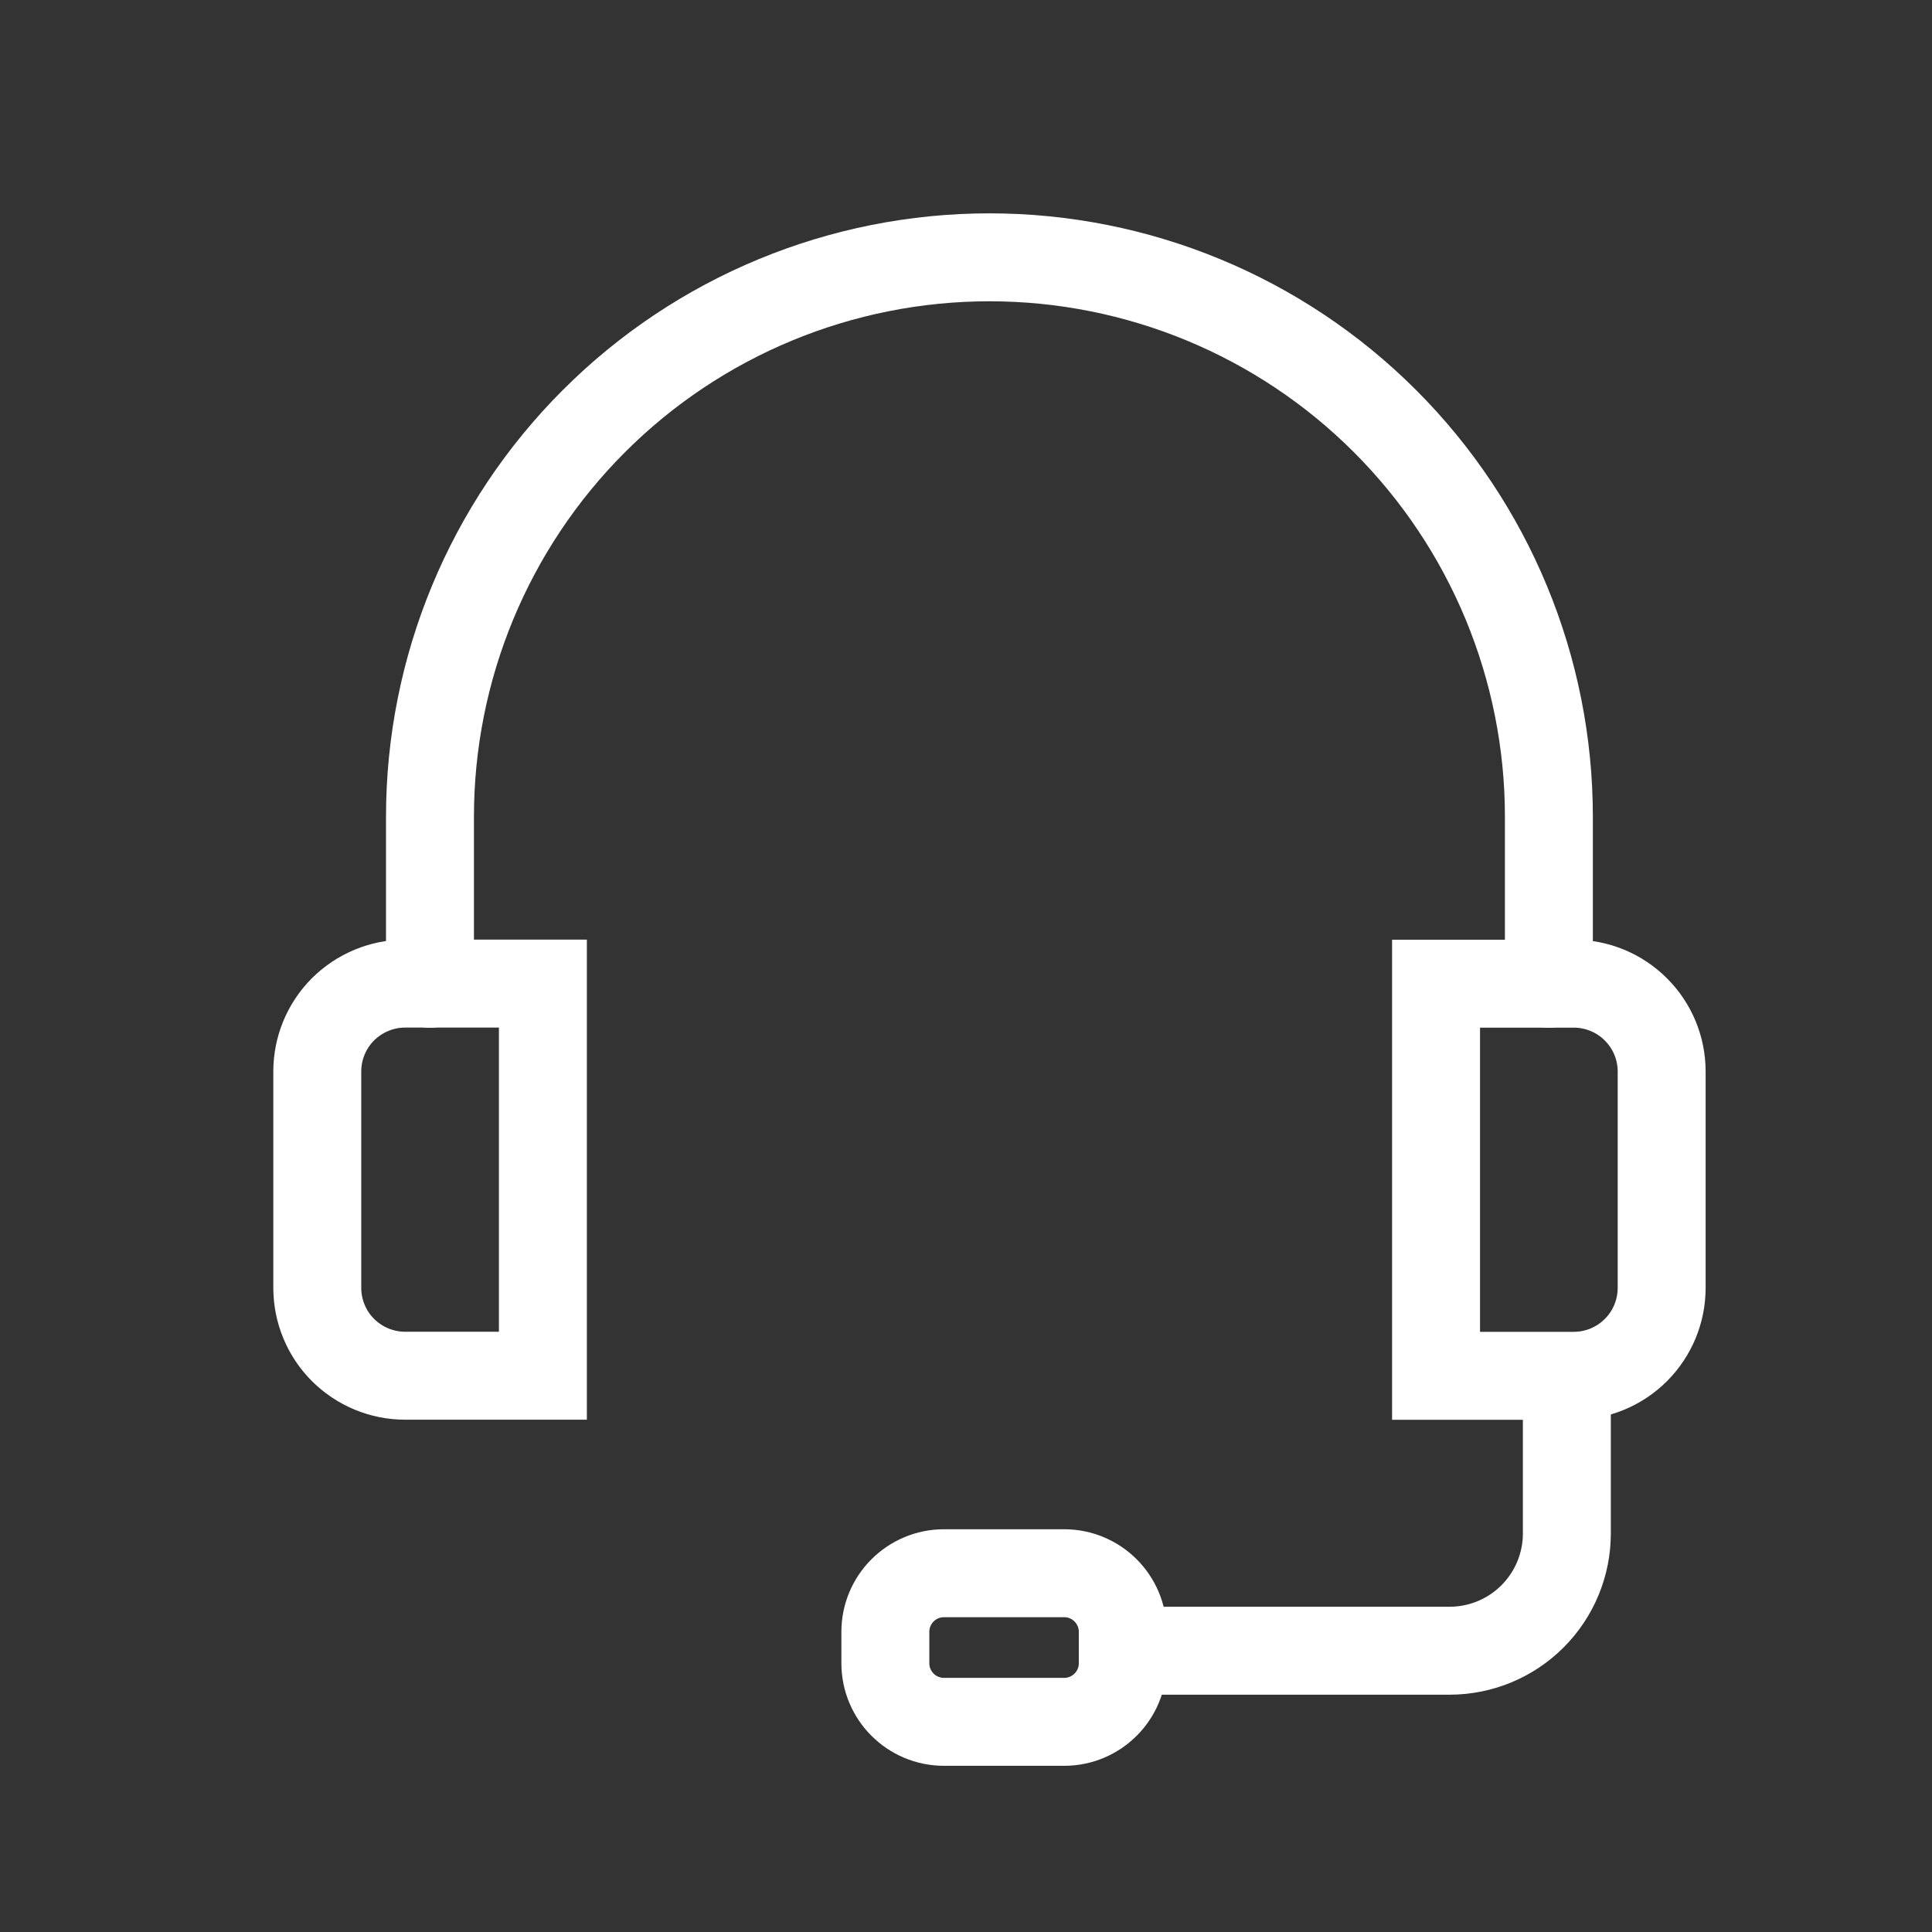
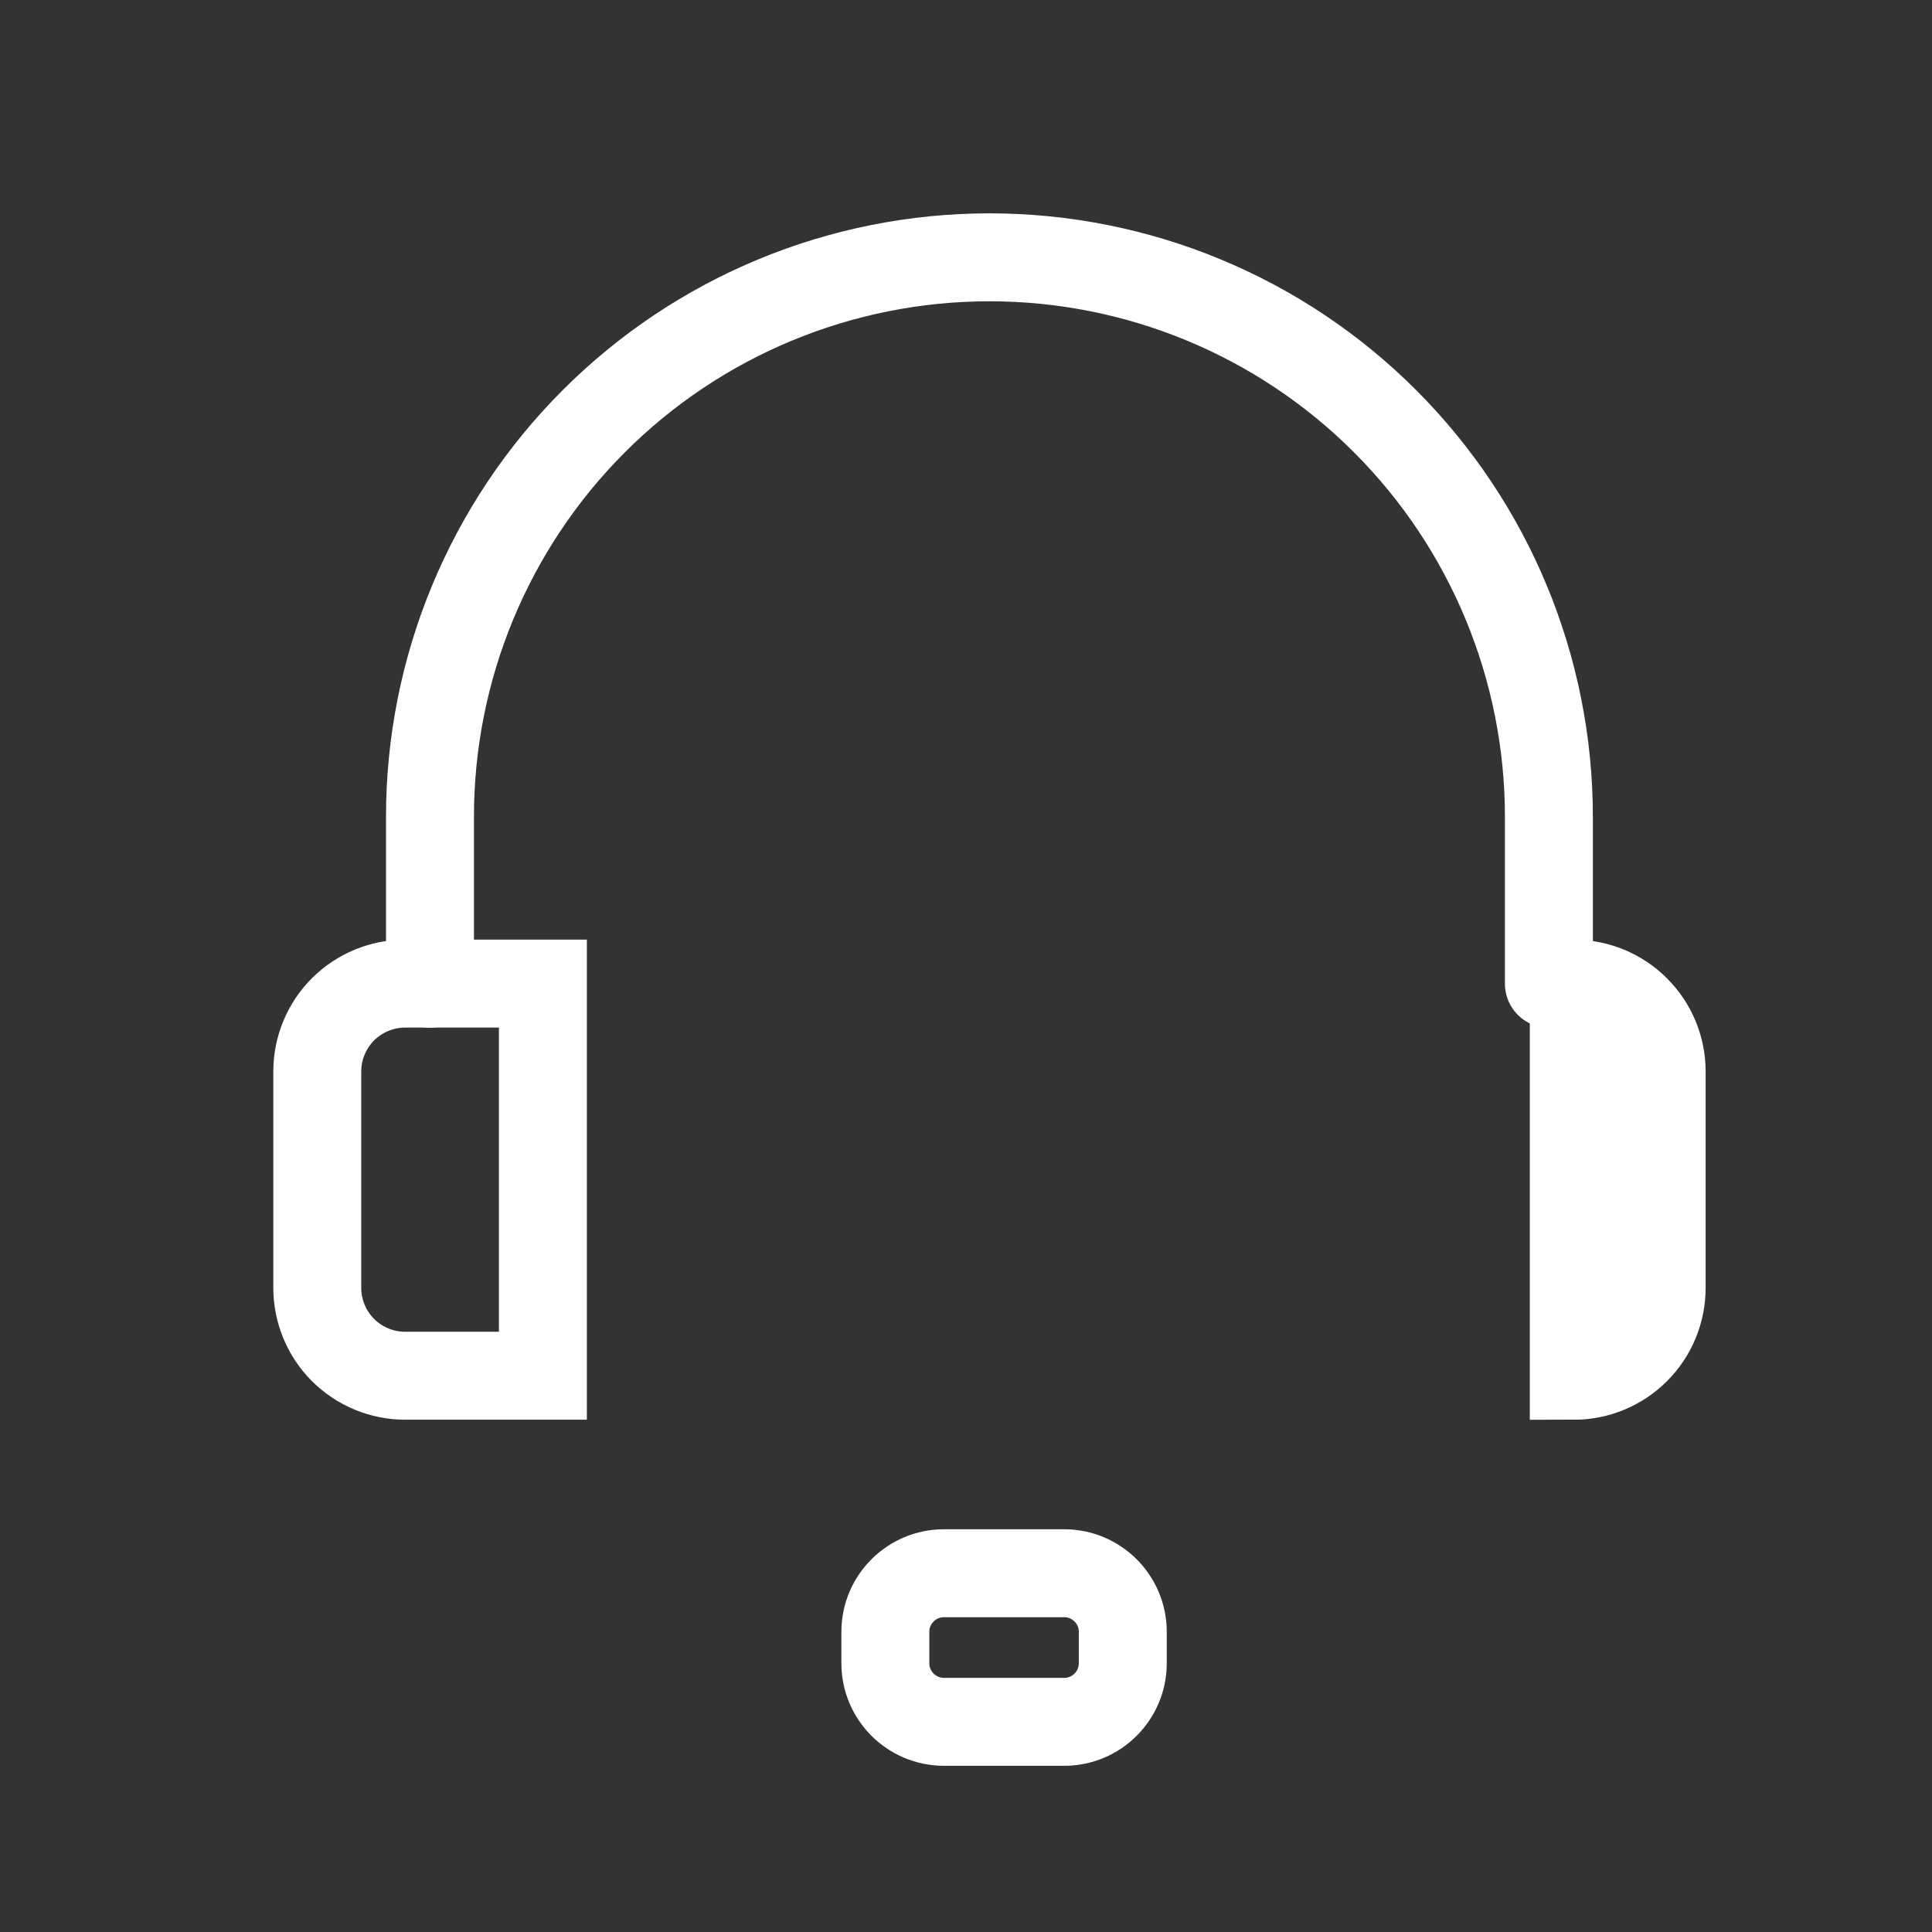
<svg xmlns="http://www.w3.org/2000/svg" width="27" height="27" viewBox="0 0 27 27" fill="none">
  <rect x="0" y="0" width="27" height="27" fill="#333333" stroke="none" />
  <path d="M6.009 13.748V11.414C6.009 9.341 6.833 7.352 8.299 5.886C9.765 4.419 11.754 3.596 13.828 3.596C15.901 3.596 17.89 4.419 19.356 5.886C20.822 7.352 21.646 9.341 21.646 11.414V13.748" stroke="white" stroke-width="1.229" stroke-linecap="round" />
  <path d="M5.662 13.746H7.587V19.226H5.662C5.336 19.226 5.024 19.096 4.793 18.866C4.563 18.636 4.434 18.323 4.434 17.997V14.975C4.434 14.649 4.563 14.336 4.793 14.106C5.024 13.876 5.336 13.746 5.662 13.746Z" stroke="white" stroke-width="1.229" stroke-linecap="round" />
-   <path d="M21.994 19.227H20.069V13.747H21.994C22.319 13.747 22.632 13.876 22.862 14.107C23.093 14.337 23.222 14.649 23.222 14.975V17.998C23.222 18.324 23.093 18.636 22.862 18.867C22.632 19.097 22.319 19.227 21.994 19.227Z" stroke="white" stroke-width="1.229" stroke-linecap="round" />
-   <path d="M21.897 19.383V21.431C21.897 21.865 21.724 22.282 21.417 22.589C21.11 22.896 20.693 23.069 20.259 23.069H15.696" stroke="white" stroke-width="1.229" stroke-linecap="round" />
+   <path d="M21.994 19.227V13.747H21.994C22.319 13.747 22.632 13.876 22.862 14.107C23.093 14.337 23.222 14.649 23.222 14.975V17.998C23.222 18.324 23.093 18.636 22.862 18.867C22.632 19.097 22.319 19.227 21.994 19.227Z" stroke="white" stroke-width="1.229" stroke-linecap="round" />
  <path d="M14.872 21.986H13.193C12.74 21.986 12.373 22.353 12.373 22.805V23.244C12.373 23.696 12.74 24.063 13.193 24.063H14.872C15.324 24.063 15.691 23.696 15.691 23.244V22.805C15.691 22.353 15.324 21.986 14.872 21.986Z" stroke="white" stroke-width="1.229" stroke-linecap="round" />
</svg>